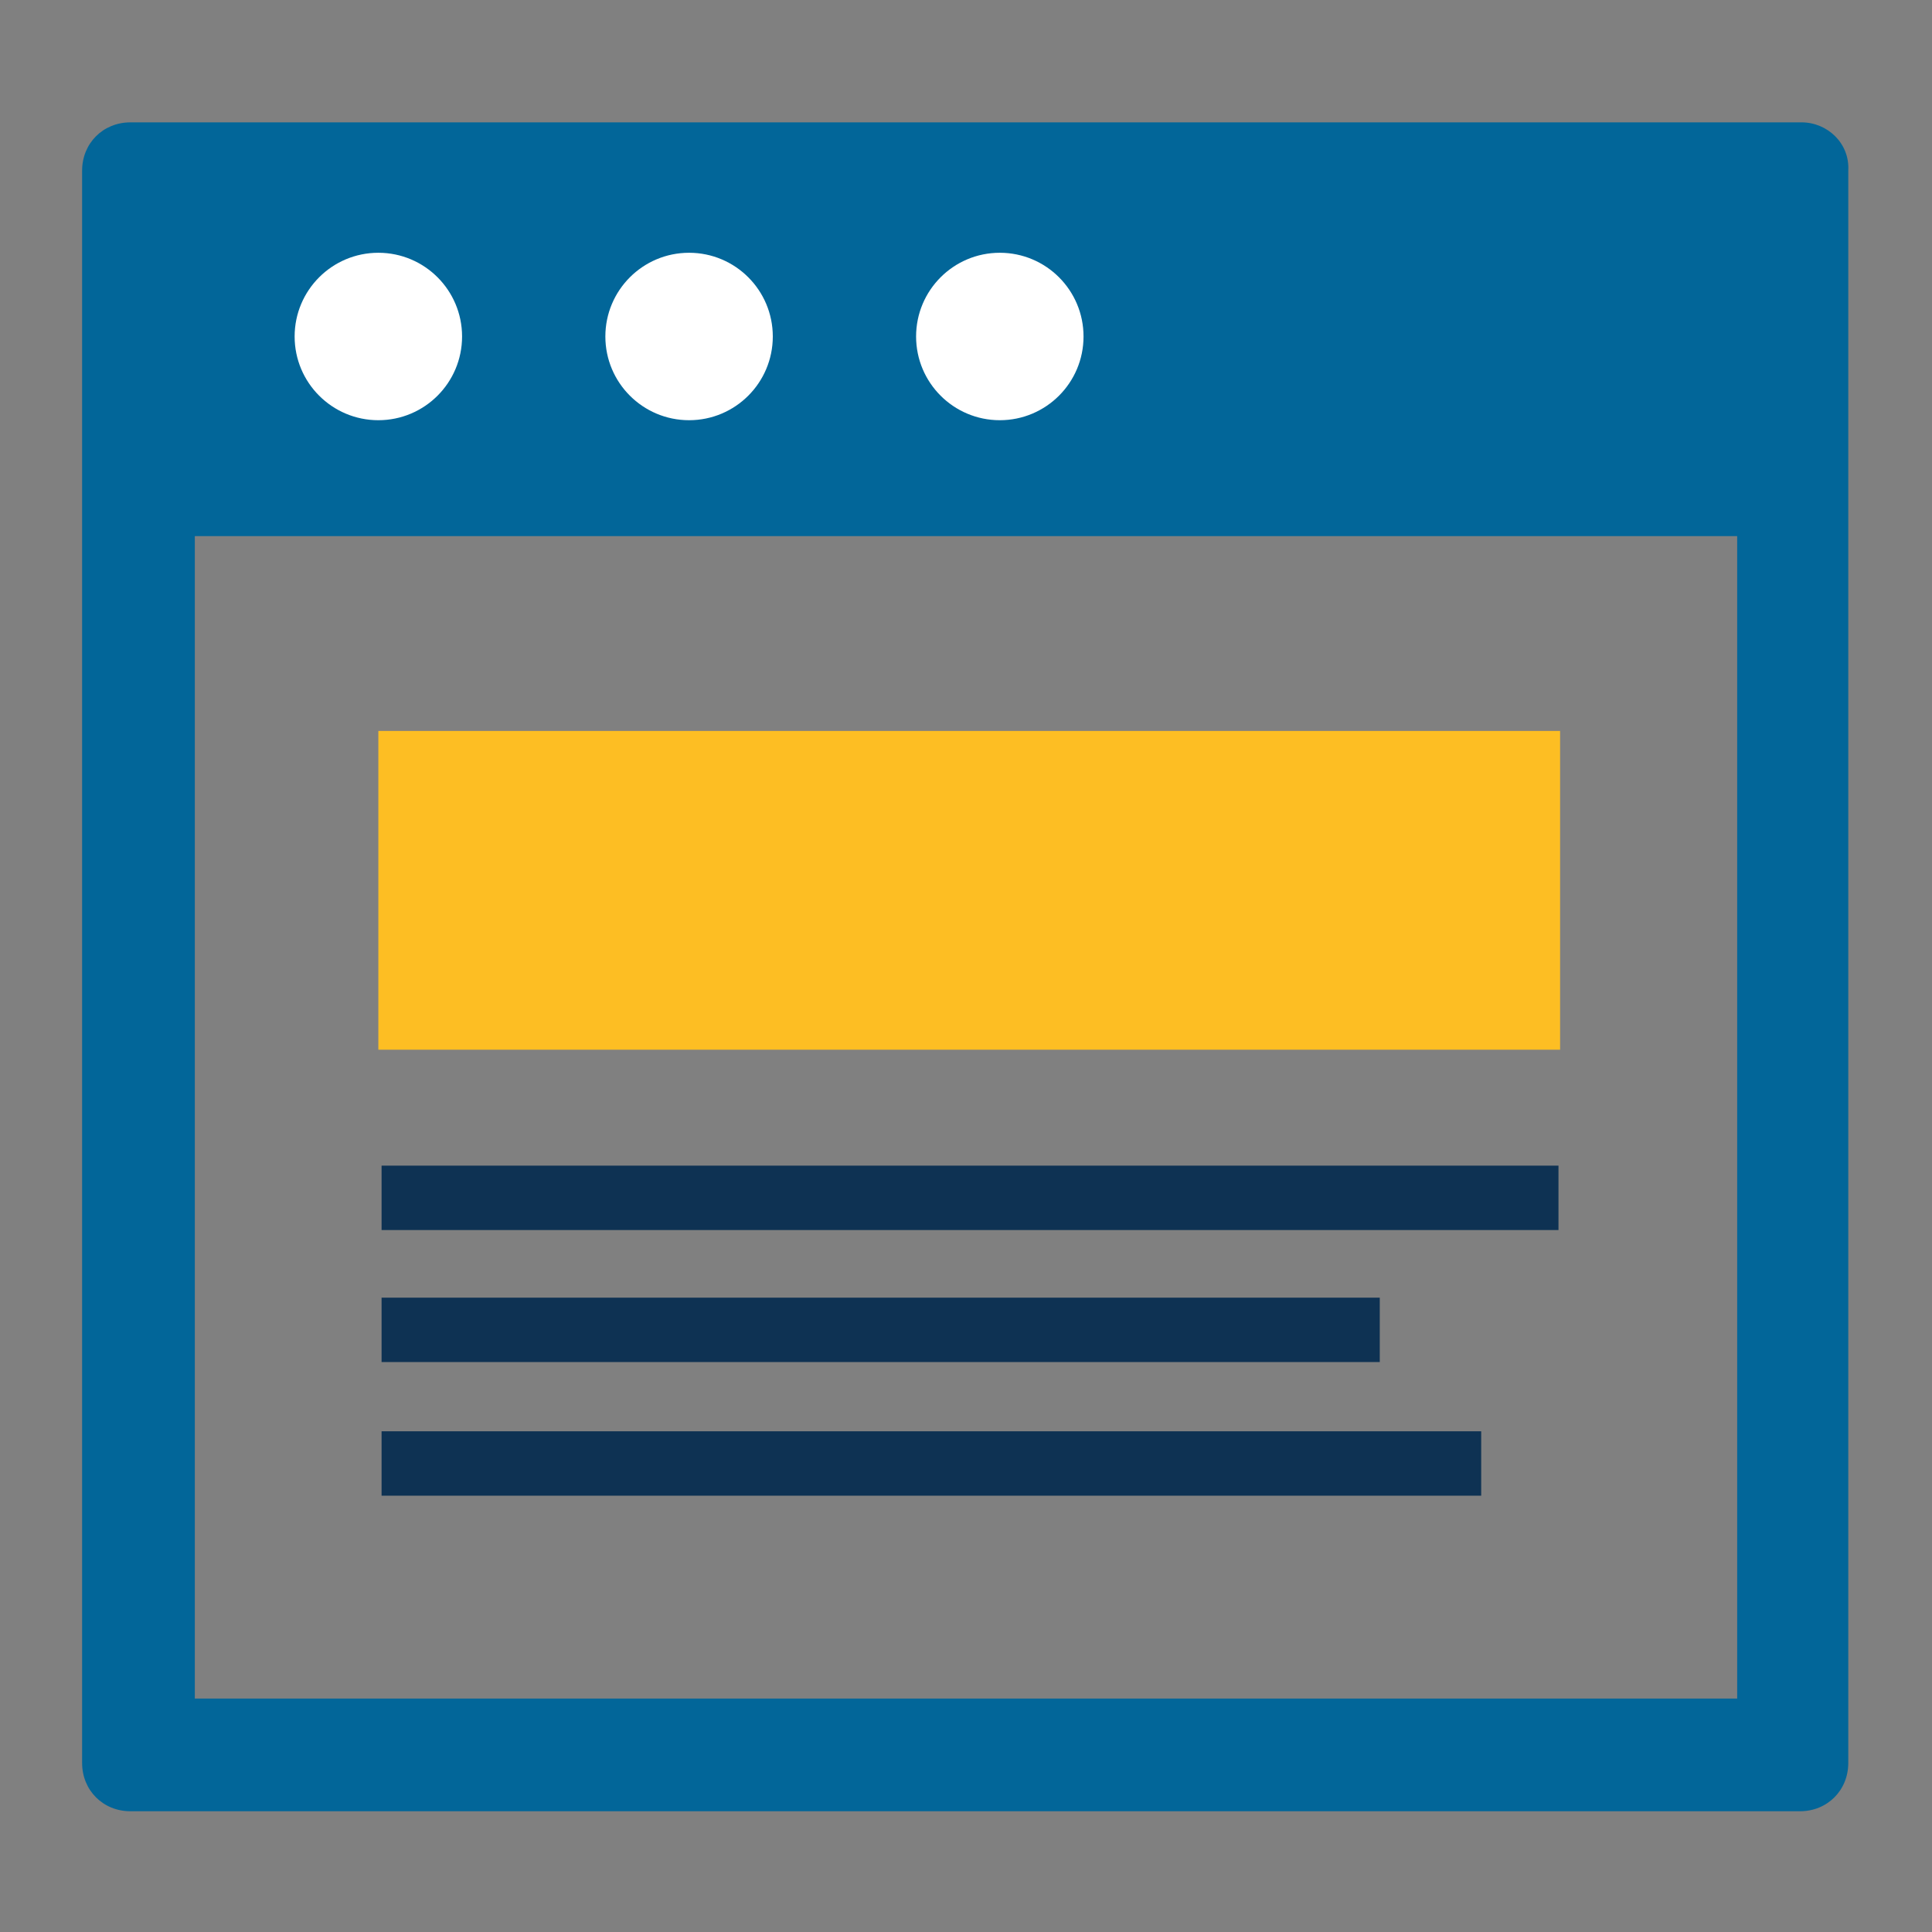
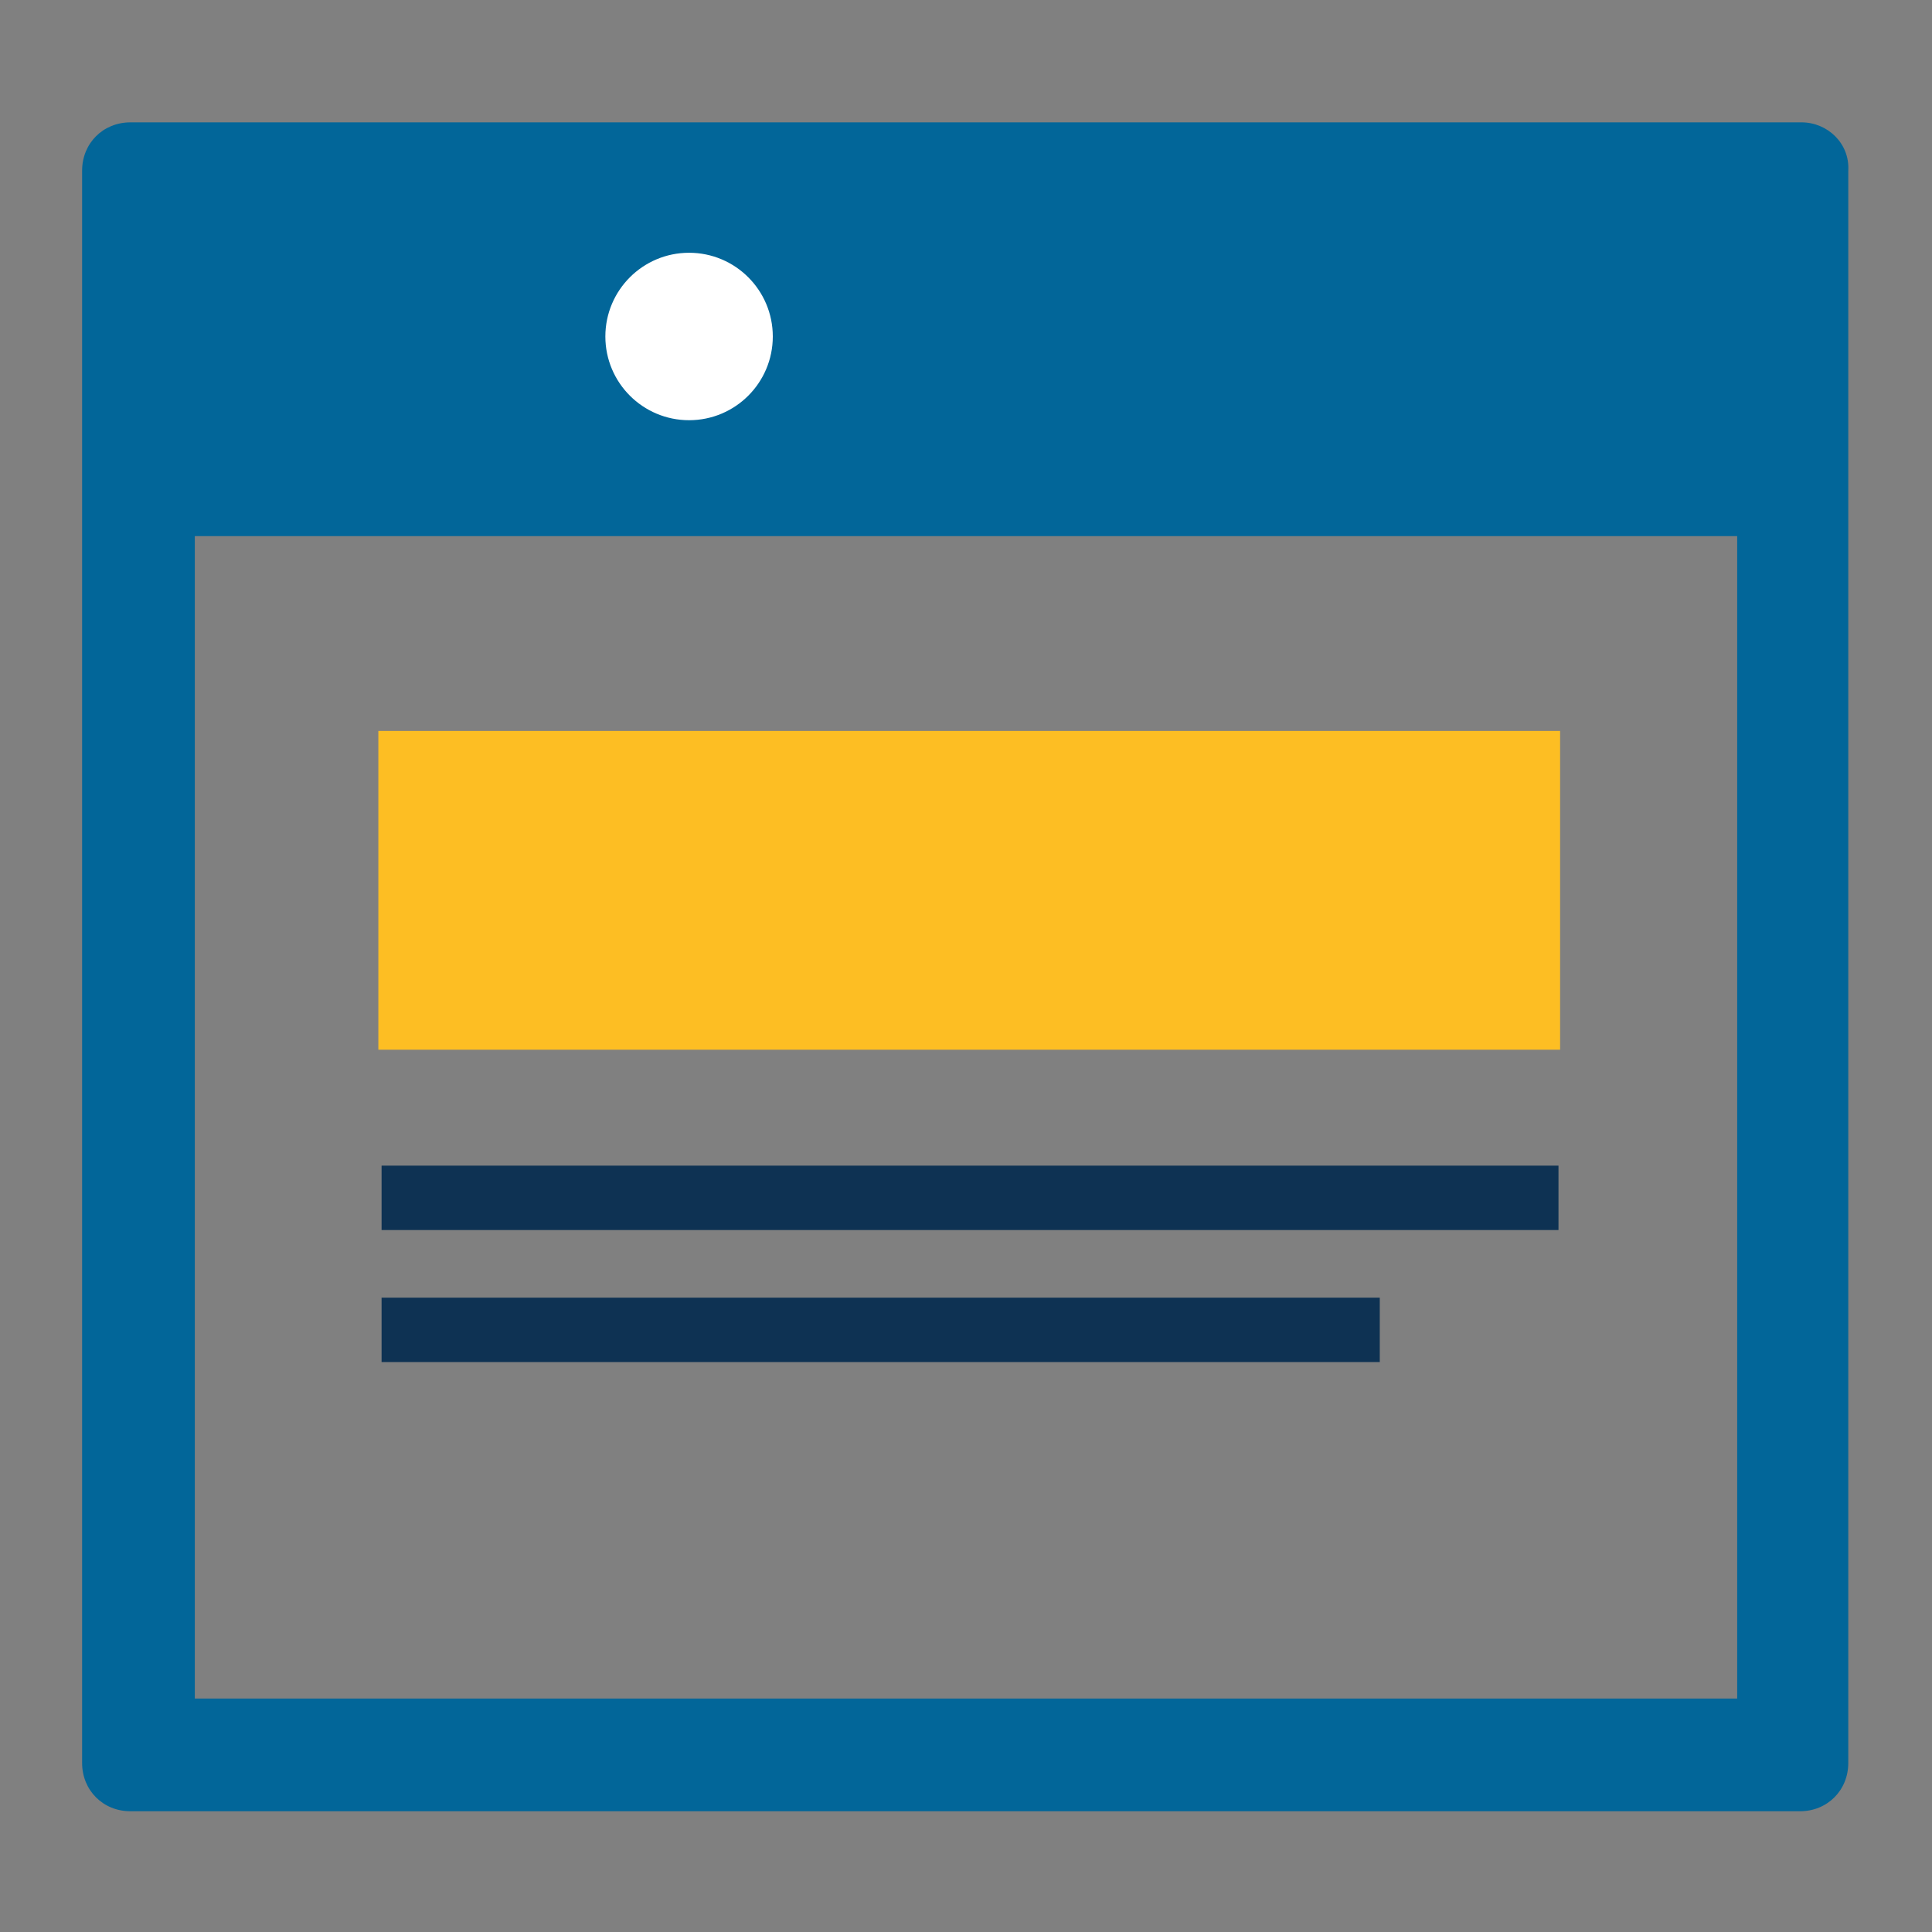
<svg xmlns="http://www.w3.org/2000/svg" version="1.1" x="0px" y="0px" viewBox="0 0 120 120" style="enable-background:new 0 0 120 120;" xml:space="preserve">
  <rect x="0" y="0" width="120" height="120" fill="#808080" stroke="none" />
  <style type="text/css">
	.st0{fill:#FDBE23;}
	.st1{fill:none;stroke:#026699;stroke-width:7;stroke-miterlimit:10;}
	.st2{fill:#026699;}
	.st3{fill:none;stroke:#0E3253;stroke-width:7;stroke-miterlimit:10;}
	.st4{fill:none;stroke:#0E3253;stroke-width:4;stroke-miterlimit:10;}
	.st5{fill:#FFFFFF;}
	.st6{fill:#026699;stroke:#036699;stroke-width:7;stroke-miterlimit:10;}
	.st7{fill:#036699;stroke:#036699;stroke-width:4;stroke-miterlimit:10;}
	.st8{fill:none;stroke:#026699;stroke-width:4;stroke-miterlimit:10;}
	.st9{fill:none;stroke:#FDBE23;stroke-width:7;stroke-miterlimit:10;}
	.st10{fill:none;stroke:#FDBE23;stroke-width:4;stroke-miterlimit:10;}
	.st11{fill:#FDBE24;}
	.st12{fill:#0E3253;}
	.st13{fill:#036699;}
	.st14{fill:#FCBD21;}
	.st15{fill:#026699;stroke:#036699;stroke-width:4;stroke-miterlimit:10;}
	.st16{fill:none;stroke:#FCBD21;stroke-width:4;stroke-miterlimit:10;}
	.st17{fill:#FCBD21;stroke:#FCBD21;stroke-miterlimit:10;}
	.st18{fill:none;stroke:#5F6672;stroke-width:7;stroke-miterlimit:10;}
	.st19{fill:none;stroke:#FCBD21;stroke-width:7;stroke-miterlimit:10;}
	.st20{fill:none;stroke:#036699;stroke-width:4;stroke-miterlimit:10;}
	.st21{fill:#FDBE23;stroke:#FCBD21;stroke-width:3;stroke-miterlimit:10;}
	.st22{fill:#FFFFFF;stroke:#FDBE23;stroke-width:7;stroke-miterlimit:10;}
	.st23{fill:none;stroke:#FFFFFF;stroke-width:7;stroke-miterlimit:10;}
	.st24{fill:none;stroke:#FFFFFF;stroke-width:4;stroke-miterlimit:10;}
	.st25{fill:#FDFEFE;}
</style>
  <g id="Layer_1">
    <g>
      <g>
        <g>
          <path class="st2" d="M107.9,14.6v90.9H12.1V14.6H107.9 M111.9,7.6H8.1c-1.7,0-3,1.3-3,3v98.9c0,1.7,1.3,3,3,3h103.7      c1.7,0,3-1.3,3-3V10.6C114.9,8.9,113.5,7.6,111.9,7.6L111.9,7.6z" />
        </g>
      </g>
      <rect x="9.9" y="12.2" class="st2" width="100.2" height="21.1" />
-       <circle class="st5" cx="23.5" cy="20.9" r="5.2" />
      <circle class="st5" cx="42.8" cy="20.9" r="5.2" />
-       <circle class="st5" cx="62.1" cy="20.9" r="5.2" />
      <g>
        <rect x="23.5" y="45.4" class="st0" width="73.4" height="19.8" />
      </g>
      <line class="st4" x1="23.7" y1="74.4" x2="96.8" y2="74.4" />
      <line class="st4" x1="23.7" y1="82.6" x2="85.7" y2="82.6" />
-       <line class="st4" x1="23.7" y1="90.9" x2="92" y2="90.9" />
    </g>
  </g>
  <g id="Layer_2">
</g>
  <g id="Isolation_Mode">
</g>
</svg>